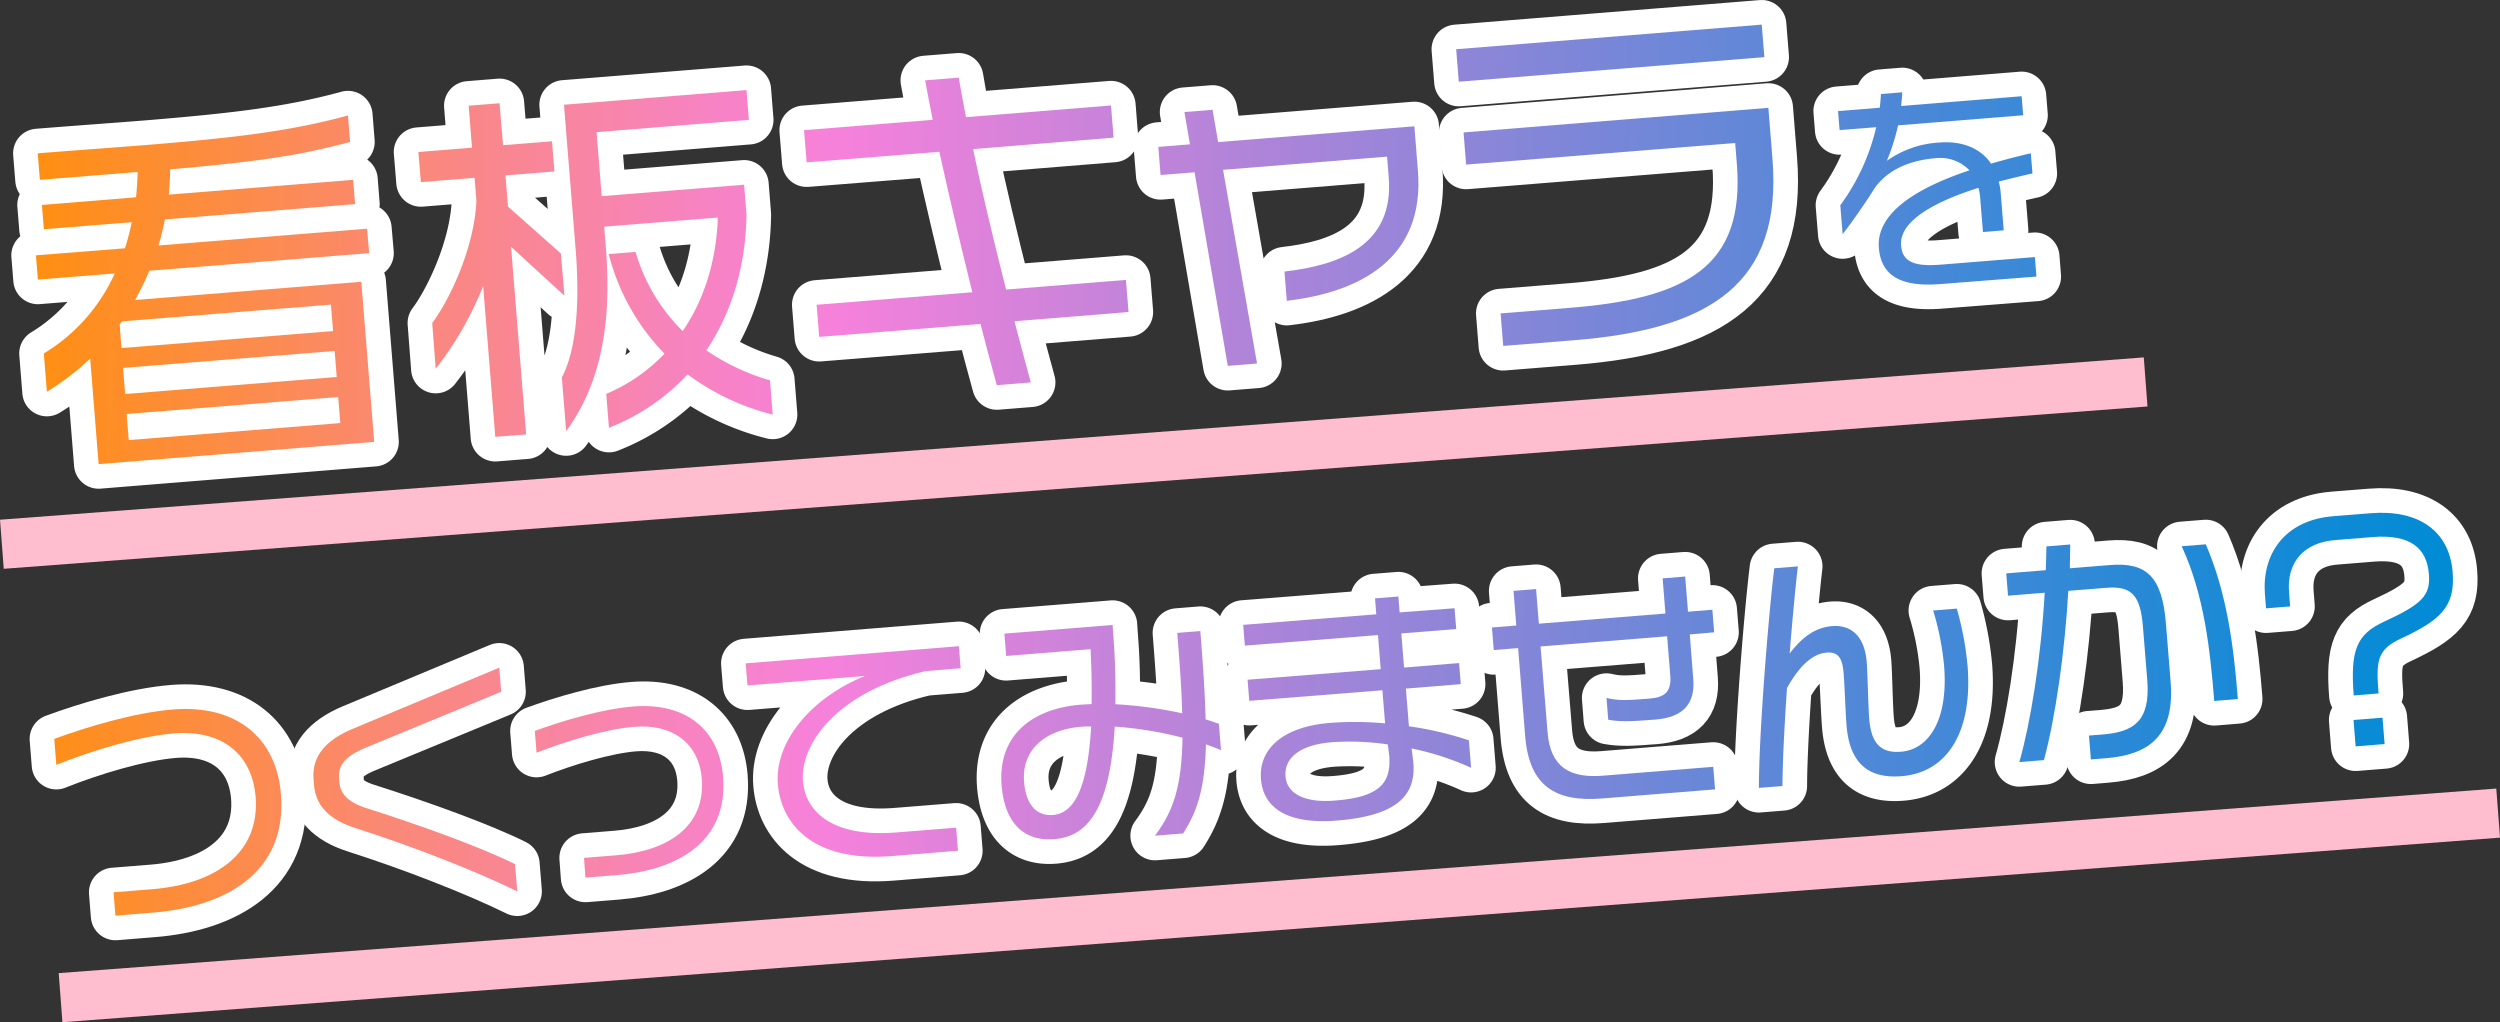
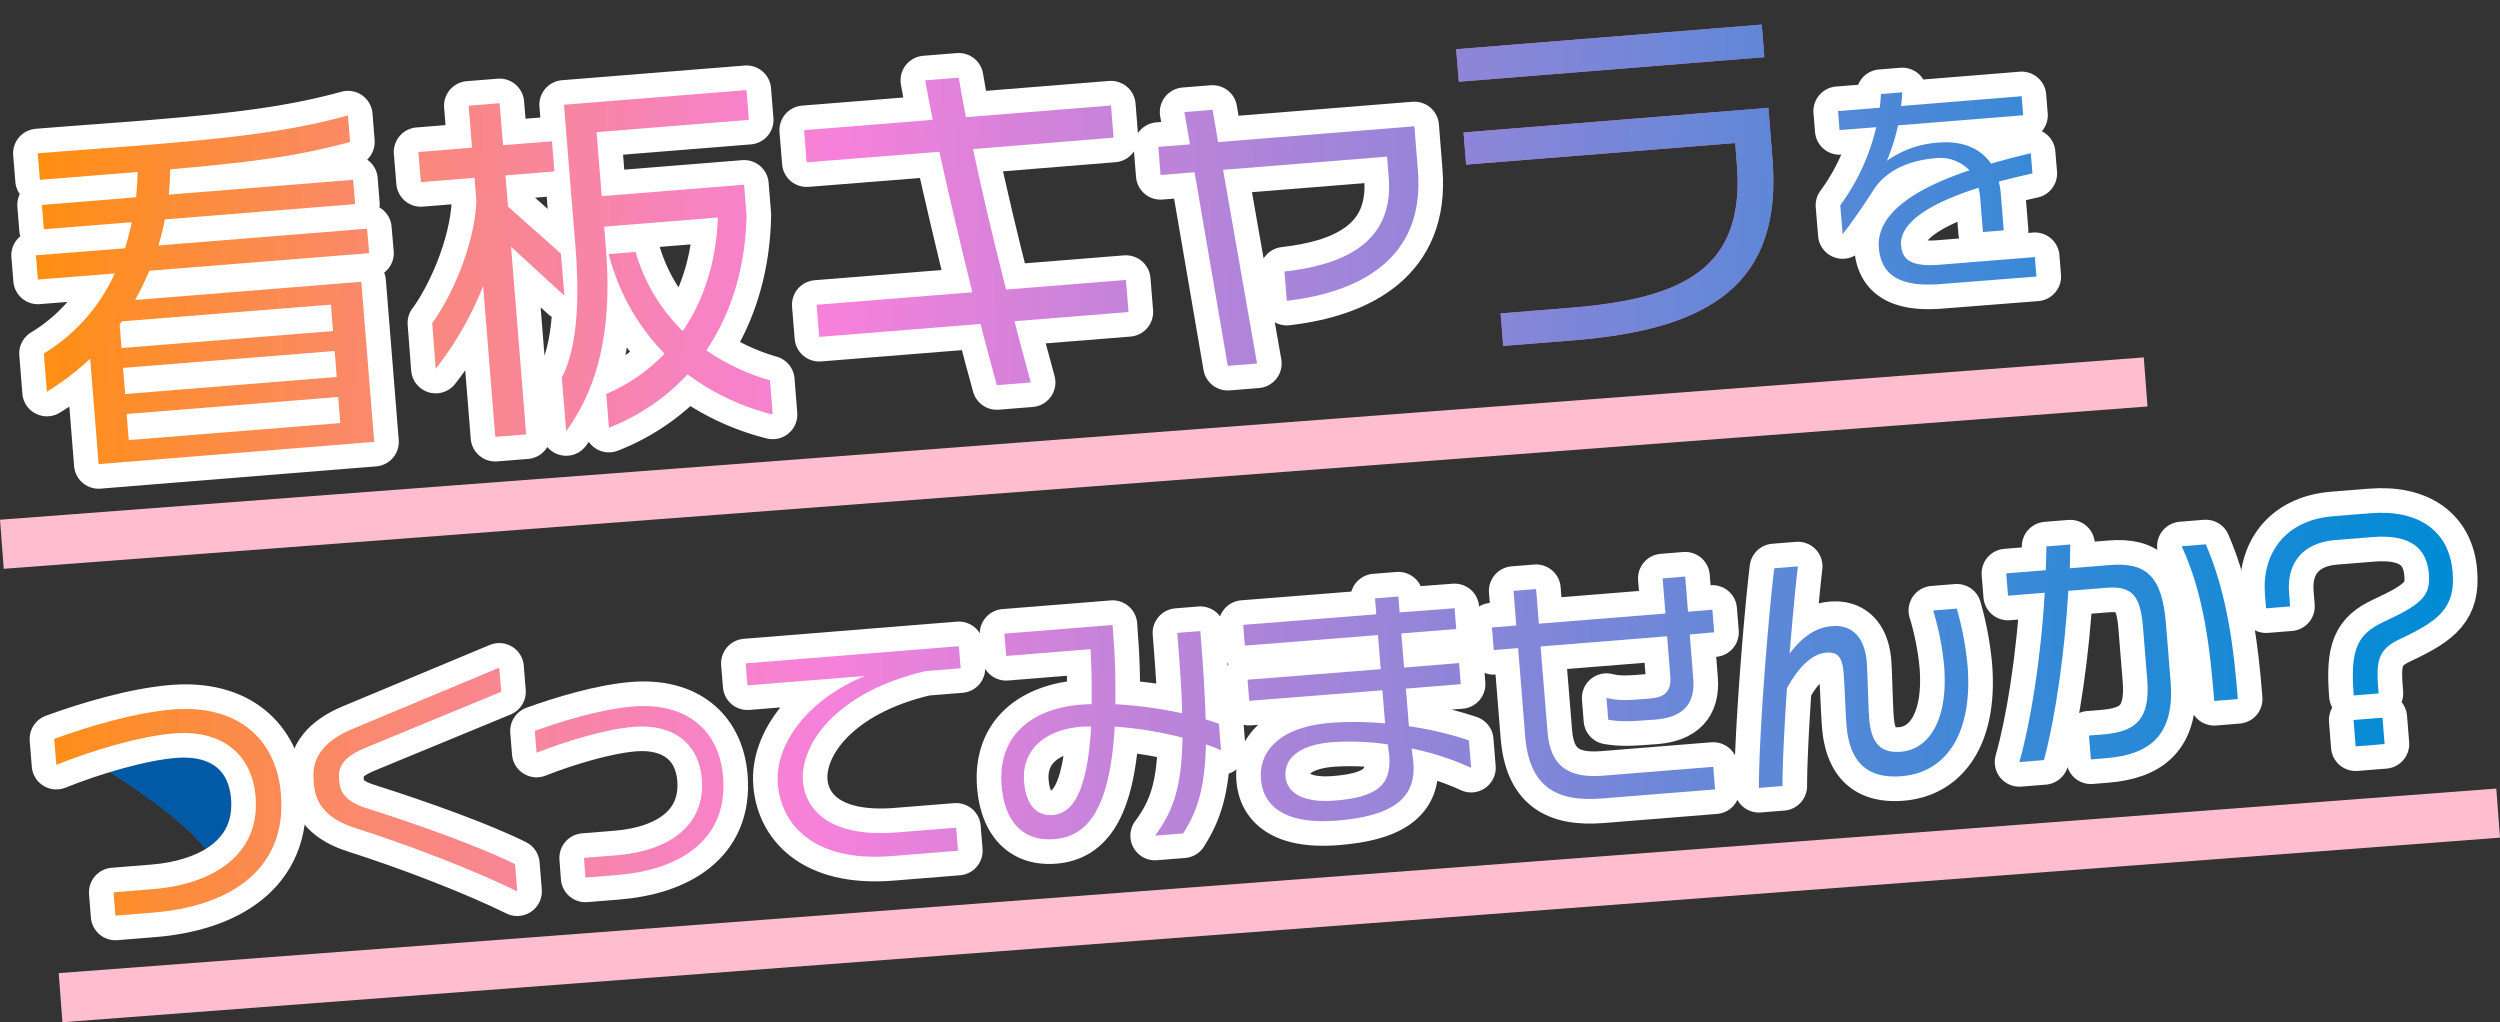
<svg xmlns="http://www.w3.org/2000/svg" viewBox="0 0 711.06 290.74">
  <rect x="0" y="0" width="711.06" height="290.74" fill="#333333" stroke="none" />
  <defs>
    <style>.cls-1{fill:#f2a5b8;}.cls-2{fill:#ffbdd0;}.cls-3{fill:#d472a9;}.cls-4{fill:#025aa6;}.cls-5{fill:none;stroke:#fff;stroke-linecap:round;stroke-linejoin:round;stroke-width:14px;}.cls-6{fill:url(#名称未設定グラデーション_9);}</style>
    <linearGradient id="名称未設定グラデーション_9" x1="-148.31" y1="64.38" x2="541.24" y2="64.38" gradientTransform="matrix(1, 0.02, -0.02, 1, 158.56, 66.86)" gradientUnits="userSpaceOnUse">
      <stop offset="0" stop-color="#fdecce" />
      <stop offset="0" stop-color="#fbe0d2" />
      <stop offset="0" stop-color="#f8d3d7" />
      <stop offset="0" stop-color="#f6ccd9" />
      <stop offset="0" stop-color="#f6cada" />
      <stop offset="0" stop-color="#ff8f10" />
      <stop offset="0.16" stop-color="#fa887c" />
      <stop offset="0.27" stop-color="#f783c0" />
      <stop offset="0.33" stop-color="#f681db" />
      <stop offset="0.5" stop-color="#af84d9" />
      <stop offset="0.75" stop-color="#5288d7" />
      <stop offset="0.92" stop-color="#178ad6" />
      <stop offset="1" stop-color="#008bd5" />
      <stop offset="1" stop-color="#46a5dd" />
    </linearGradient>
  </defs>
  <g id="レイヤー_2" data-name="レイヤー 2">
    <g id="レイヤー_2-2" data-name="レイヤー 2">
      <line class="cls-1" x1="0.53" y1="154.79" x2="610.26" y2="108.64" />
      <rect class="cls-2" x="-0.34" y="124.72" width="611.48" height="14" transform="translate(-9.07 23.43) rotate(-4.33)" />
      <line class="cls-1" x1="17.22" y1="283.76" x2="710.53" y2="231.28" />
      <rect class="cls-2" x="16.23" y="250.52" width="695.29" height="14" transform="translate(-18.4 28.2) rotate(-4.33)" />
      <path class="cls-3" d="M42.48,77a81.47,81.47,0,0,1-4.07,8.33l64.36-5.18,3.66,45.52L28.05,132,25.65,102a74.34,74.34,0,0,1-12.31,9.41l-.87-10.88A51.31,51.31,0,0,0,32.65,77.77L10.78,79.52l-.56-6.9,25.33-2a75.18,75.18,0,0,0,1.93-7.42l-25,2-.56-6.91L38.7,56.11c.23-2.33.36-4.77.48-7.2L11.34,51.15l-.61-7.54c11.72-.94,21.88-1.65,30.88-2.37,24.28-2,40.56-3.79,57.36-8.4l.6,7.53c-15,4.05-26.93,5.64-51.19,7.8,0,2.42-.13,4.86-.37,7.19l52.43-4.21.55,6.9L46.89,62.4a72.46,72.46,0,0,1-1.82,7.42l59.33-4.77L105,72Zm51.65,9.64L34.59,91.41a6.91,6.91,0,0,1-.56.89L34.56,99l60.17-4.83Zm1.06,13.19L35,104.64l.6,7.43,60.17-4.84Zm1,13.08-60.17,4.83.6,7.43,60.17-4.84Z" />
-       <path class="cls-3" d="M145.36,70.18l4.29,53.37-8.78.7-3.45-42.9a94,94,0,0,1-13.49,23.52l-1-13c4.66-6.17,12-21.08,12.57-34.82l-.52-6.48-15.27,1.22L119,43.23,134.25,42l-.95-11.93,8.78-.71,1,11.93L157,40.18l.69,8.58-13.92,1.12.72,8.89L159.53,72.1l1,12Zm50.21,36.3a60.57,60.57,0,0,1-22.37,15.18l-.77-9.63A49.26,49.26,0,0,0,189,100.59a62.73,62.73,0,0,1-15.86-28.32l7.63-.62a51.73,51.73,0,0,0,13.4,22.52c6.5-9.48,9.6-20.78,10-32.3l-32.33,2.6.49,6.07c1.54,19.25-.58,37.43-11.3,52.09l-1.23-15.28c4.48-8.47,5-22.73,3.95-36.12l-3.34-41.44,51.91-4.17.68,8.47-43.32,3.49,1.46,18.21,40.5-3.26.68,8.48c-.17,13.59-3.71,27.25-11.43,38.62A62.33,62.33,0,0,0,219,108.18l.78,9.73A68.25,68.25,0,0,1,195.57,106.48Z" />
      <path class="cls-3" d="M288.54,91.36c1.53,6,3.16,11.89,4.65,17.41l-9.67.78c-1.48-5.42-3.11-11.36-4.64-17.41L233,95.82l-.74-9.14,44.29-3.56c-3.56-14.37-6.9-28.64-9.38-39.95l-37.74,3-.74-9.15,36.6-2.94c-1-5-1.77-9-2.16-11.23l9.56-.77c.44,2.79,1.16,6.6,2.06,11.24L316,30l.73,9.15L276.76,42.4c2.38,11.42,5.7,25.39,9.39,39.95l34.09-2.74.74,9.14Z" />
      <path class="cls-3" d="M366,85.55l-.67-8.32c15.56-1.77,31.21-7.42,29.66-26.76l-.48-5.92L347.87,48.3l9.66,55.09-8.32.67L339.76,49l-9.67.78-.64-8,9-.73-1.57-9.18,8-.64,1.58,9.18,55.82-4.49,1,12.58C405.36,73.71,386.56,83.17,366,85.55Z" />
      <path class="cls-3" d="M414.92,23.24,414.17,14l86.91-7,.75,9.25Zm32.8,73.53-20.17,1.62-.74-9.25,19.75-1.59C479.51,84.91,496.38,76,494,46.6l-.47-5.93L417,46.82l-.73-9.15,86.7-7,1.16,14.45C507,80.6,486.6,93.65,447.72,96.77Z" />
      <path class="cls-4" d="M568.48,51.65A16.82,16.82,0,0,1,569,54.3l.91,11.21L564,66l-.81-10a16.14,16.14,0,0,0-.47-2.58c-15.16,4.82-22.51,10.46-22,16.4.35,4.36,3.24,6.1,11.19,5.46l26.86-2.16.44,5.54L552,80.79c-12.38,1-17-3.1-17.61-10.27-.69-8.53,7.63-16,25.77-22.08A11.49,11.49,0,0,0,550.49,45c-9.45.76-15,4.81-17.7,9.16-1.33,2.14-5.55,8.45-8.7,12.44l-.67-8.21a60.86,60.86,0,0,0,10.22-22.21L523.22,37l-.44-5.41,11.86-.95c.17-1.26.26-2.58.35-3.9l6.06-.49c-.08,1.45-.18,2.71-.34,3.9L575,27.37l.44,5.41-35.59,2.87a57.31,57.31,0,0,1-3.19,10.09,28.57,28.57,0,0,1,14.93-5.2c6.45-.52,11.74,1.61,14.71,6,3.47-1,7.26-2,11.31-2.95l.47,5.74C574.59,50.1,571.44,50.88,568.48,51.65Z" />
-       <path class="cls-4" d="M43.56,259.56l-10.73.87-.53-6.64,11.09-.89C61,251.48,74,242.87,72.7,226.6c-1-12-9.47-19.14-23.26-18-9.92.8-23.61,5-33.42,8.93l-.59-7.37c9.41-3.47,22.89-7.49,33.76-8.37,18-1.45,29.43,8,30.72,24.11C81.71,248.2,64.13,257.91,43.56,259.56Z" />
+       <path class="cls-4" d="M43.56,259.56l-10.73.87-.53-6.64,11.09-.89C61,251.48,74,242.87,72.7,226.6c-1-12-9.47-19.14-23.26-18-9.92.8-23.61,5-33.42,8.93l-.59-7.37C81.71,248.2,64.13,257.91,43.56,259.56Z" />
      <path class="cls-4" d="M101.17,235.55c-7.91-2.52-11.4-6.65-11.86-12.34l-.13-1.6c-.52-6.5,3.45-11.08,11-14.26L142,189.9l.55,6.85L104.1,212.62c-6.25,2.56-7.95,5.27-7.66,8.77l.07,1c.24,3,1.92,5.57,7.5,7.4,15.75,5,32.77,11.17,42.48,16l.63,7.74C135.27,247.71,117.15,240.65,101.17,235.55Z" />
      <path class="cls-4" d="M175.52,248.88l-9,.73L166.1,244l9.19-.74c14.67-1.18,25.41-8.21,24.32-21.78-.79-9.78-7.94-15.67-19.25-14.76-8.17.66-19.57,4.15-27.75,7.37l-.5-6.2c7.77-2.83,19-6.23,28-6.95,15-1.21,24.47,6.63,25.55,20C207.15,239.51,192.52,247.52,175.52,248.88Z" />
-       <path class="cls-4" d="M263.3,190.87c-25.23,5.84-35.78,20.72-34.92,31.37.64,8,7.6,16.06,26.57,14.53l17-1.36.53,6.56-18.83,1.52c-22.83,1.83-31.53-9.51-32.41-20.46-1-11.89,9.34-24.54,24.77-30.77l-33.41,2.68-.51-6.27,60.63-4.88.51,6.28Z" />
      <path class="cls-4" d="M343,211.71c-.32,12.58-2.44,19-6.49,25.34l-8,.64c5.17-7,7.57-13.68,7.82-27.87a104.69,104.69,0,0,0-19.27-3.15c-1.39,23.83-7.91,31.25-17.18,32-8.61.69-14.1-4.52-15-15.25-1.16-14.45,8.89-21.93,22.6-23,1-.08,2-.08,3-.17.07-4.55,0-9.69-.3-15.61l-24,1.93-.51-6.35,30.78-2.47.41,5.91c.42,6.21.42,11.72.38,16.64a120.26,120.26,0,0,1,19,2.58c-.14-6.23-.66-13.67-1.4-22.87l6.56-.53c.83,10.29,1.34,18.4,1.51,25.14,1.43.4,2.72.89,3.77,1.24l.61,7.52C346,212.79,344.47,212.25,343,211.71Zm-35.51-5c-9.92.79-17,6.35-16.21,15.69.58,7.22,4.16,9.73,8.17,9.4,5.62-.45,9.83-6.51,10.9-25.18C309.36,206.62,308.4,206.63,307.45,206.71Z" />
      <path class="cls-4" d="M401.49,212.88l.4,3.12c1.25,10-4.22,16-21.66,17.39-15,1.2-21-4.27-21.58-11.78-.66-8.17,5.64-14.85,19.64-16a95.35,95.35,0,0,1,15.66.13l-.76-9.41-37.87,3-.48-6,37.87-3-.78-9.7-37.87,3-.47-5.91,37.86-3-.36-4.53,6.64-.53.36,4.52L413.71,173l.47,5.91-15.61,1.25.78,9.71L415,188.59l.48,6-15.61,1.26.86,10.72a97.18,97.18,0,0,1,17.06,4l.63,7.81A79,79,0,0,0,401.49,212.88Zm-6.59.16-.18-1.31a73.91,73.91,0,0,0-15.84-.63c-9.48.76-13.65,4.69-13.24,9.73.38,4.81,5.23,7.58,14,6.87,12.84-1,16.12-5,15.48-12.92C395.06,214.2,394.94,213.62,394.9,213Z" />
      <path class="cls-4" d="M480.61,180.45l1,12.7c.57,7.14-3,10.88-10.75,11.51-7.3.58-10,.65-13.44.05l-.49-6.2c3.44.82,5.78.71,12.27.18,4.31-.34,6.23-2,5.87-6.49l-.9-11.23-36,2.89,2,24.45c.8,9.92,6.34,13.07,15.75,12.31l31.37-2.52.52,6.42-32.1,2.58c-13.35,1.08-20.77-3.54-21.92-17.77l-2-25-6.93.56-.52-6.42,6.93-.56-.79-9.85,6.42-.52.79,9.85,36-2.89-.8-10,6.42-.52.8,10,6.93-.56.52,6.42Z" />
      <path class="cls-4" d="M540.9,220.76c-8.54.69-14.76-2.7-15.7-14.45-.29-3.57-.56-11.48-.8-14.47-.33-4.09-1.11-6.52-4.9-6.22-4.16.34-7.9,4.09-11.24,10.09-.7,10.4-1.26,20.8-1.28,27.85l-6.71.54c0-15.35,2.73-49.12,4.37-62.47l6.72-.54c-.57,4.82-1.5,14.29-2.34,24.79,3.38-4.46,7.18-7.41,12.07-7.8s9.22,2.27,9.86,10.29c.25,3.14.39,12.16.71,16.17.59,7.3,3.65,9.7,9,9.27,8-.64,13.52-9.09,12.29-24.41a79,79,0,0,0-3.11-15.76l6.72-.54a88.52,88.52,0,0,1,3.07,16.35C561.14,208.64,553.52,219.75,540.9,220.76Z" />
      <path class="cls-4" d="M599,215.65l-4.3.35-.55-6.79,3.8-.3c8.75-.7,13.73-3.6,12.78-15.49l-1.22-15.11c-.71-8.9-3.14-11.71-10.36-11.13l-10.87.87c-1,17.27-3.6,35.68-6.93,48.14l-7,.56c3.15-11,6.15-29.35,7.21-48.16l-10.43.84-.51-6.35,11.24-.9c.11-2.29.14-4.57.19-6.77l6.78-.55c-.05,2.14-.08,4.49-.12,6.77l11.46-.92c10.29-.83,14.8,3.21,15.88,16.71l1.32,16.42C618.61,209.23,611.33,214.66,599,215.65Zm30.78-16.28c-1.13-14.08-2.78-30.1-9.26-44l6.86-.55c6.13,14.12,8,29.76,9.12,44Z" />
      <path class="cls-4" d="M682.77,181.68c-6.73,3.11-7,6.5-6.24,15.55l-7.08.57c-1-12.91.81-17.39,8.67-21,11-5.08,13.2-7.52,12.71-13.58-.58-7.22-5.17-11.33-16-10.47l-10.66.86c-8.82.71-13.82,6.18-13.11,14.93l.31,3.94-6.86.55-.31-3.94c-.91-11.3,5.42-21.14,19.43-22.27l10.65-.85c13.57-1.09,22.36,5,23.3,16.7C698.42,172.64,694,176.44,682.77,181.68ZM670,212.29l-.6-7.51,8.24-.66.6,7.51Z" />
      <path class="cls-5" d="M42.48,77a81.47,81.47,0,0,1-4.07,8.33l64.36-5.18,3.66,45.52L28.05,132,25.65,102a74.34,74.34,0,0,1-12.31,9.41l-.87-10.88A51.31,51.31,0,0,0,32.65,77.77L10.78,79.52l-.56-6.9,25.33-2a75.18,75.18,0,0,0,1.93-7.42l-25,2-.56-6.91L38.7,56.11c.23-2.33.36-4.77.48-7.2L11.34,51.15l-.61-7.54c11.72-.94,21.88-1.65,30.88-2.37,24.28-2,40.56-3.79,57.36-8.4l.6,7.53c-15,4.05-26.93,5.64-51.19,7.8,0,2.42-.13,4.86-.37,7.19l52.43-4.21.55,6.9L46.89,62.4a72.46,72.46,0,0,1-1.82,7.42l59.33-4.77L105,72Zm51.65,9.64L34.59,91.41a6.91,6.91,0,0,1-.56.89L34.56,99l60.17-4.83Zm1.06,13.19L35,104.64l.6,7.43,60.17-4.84Zm1,13.08-60.17,4.83.6,7.43,60.17-4.84Z" />
      <path class="cls-5" d="M145.36,70.18l4.29,53.37-8.78.7-3.45-42.9a94,94,0,0,1-13.49,23.52l-1-13c4.66-6.17,12-21.08,12.57-34.82l-.52-6.48-15.27,1.22L119,43.23,134.25,42l-.95-11.93,8.78-.71,1,11.93L157,40.18l.69,8.58-13.92,1.12.72,8.89L159.53,72.1l1,12Zm50.21,36.3a60.57,60.57,0,0,1-22.37,15.18l-.77-9.63A49.26,49.26,0,0,0,189,100.59a62.73,62.73,0,0,1-15.86-28.32l7.63-.62a51.73,51.73,0,0,0,13.4,22.52c6.5-9.48,9.6-20.78,10-32.3l-32.33,2.6.49,6.07c1.54,19.25-.58,37.43-11.3,52.09l-1.23-15.28c4.48-8.47,5-22.73,3.95-36.12l-3.34-41.44,51.91-4.17.68,8.47-43.32,3.49,1.46,18.21,40.5-3.26.68,8.48c-.17,13.59-3.71,27.25-11.43,38.62A62.33,62.33,0,0,0,219,108.18l.78,9.73A68.25,68.25,0,0,1,195.57,106.48Z" />
      <path class="cls-5" d="M288.54,91.36c1.53,6,3.16,11.89,4.65,17.41l-9.67.78c-1.48-5.42-3.11-11.36-4.64-17.41L233,95.82l-.74-9.14,44.29-3.56c-3.56-14.37-6.9-28.64-9.38-39.95l-37.74,3-.74-9.15,36.6-2.94c-1-5-1.77-9-2.16-11.23l9.56-.77c.44,2.79,1.16,6.6,2.06,11.24L316,30l.73,9.15L276.76,42.4c2.38,11.42,5.7,25.39,9.39,39.95l34.09-2.74.74,9.14Z" />
      <path class="cls-5" d="M366,85.55l-.67-8.32c15.56-1.77,31.21-7.42,29.66-26.76l-.48-5.92L347.87,48.3l9.66,55.09-8.32.67L339.76,49l-9.67.78-.64-8,9-.73-1.57-9.18,8-.64,1.58,9.18,55.82-4.49,1,12.58C405.36,73.71,386.56,83.17,366,85.55Z" />
-       <path class="cls-5" d="M414.92,23.24,414.17,14l86.91-7,.75,9.25Zm32.8,73.53-20.17,1.62-.74-9.25,19.75-1.59C479.51,84.91,496.38,76,494,46.6l-.47-5.93L417,46.82l-.73-9.15,86.7-7,1.16,14.45C507,80.6,486.6,93.65,447.72,96.77Z" />
      <path class="cls-5" d="M568.48,51.65A16.82,16.82,0,0,1,569,54.3l.91,11.21L564,66l-.81-10a16.14,16.14,0,0,0-.47-2.58c-15.16,4.82-22.51,10.46-22,16.4.35,4.36,3.24,6.1,11.19,5.46l26.86-2.16.44,5.54L552,80.79c-12.38,1-17-3.1-17.61-10.27-.69-8.53,7.63-16,25.77-22.08A11.49,11.49,0,0,0,550.49,45c-9.45.76-15,4.81-17.7,9.16-1.33,2.14-5.55,8.45-8.7,12.44l-.67-8.21a60.86,60.86,0,0,0,10.22-22.21L523.22,37l-.44-5.41,11.86-.95c.17-1.26.26-2.58.35-3.9l6.06-.49c-.08,1.45-.18,2.71-.34,3.9L575,27.37l.44,5.41-35.59,2.87a57.31,57.31,0,0,1-3.19,10.09,28.57,28.57,0,0,1,14.93-5.2c6.45-.52,11.74,1.61,14.71,6,3.47-1,7.26-2,11.31-2.95l.47,5.74C574.59,50.1,571.44,50.88,568.48,51.65Z" />
      <path class="cls-5" d="M43.56,259.56l-10.73.87-.53-6.64,11.09-.89C61,251.48,74,242.87,72.7,226.6c-1-12-9.47-19.14-23.26-18-9.92.8-23.61,5-33.42,8.93l-.59-7.37c9.41-3.47,22.89-7.49,33.76-8.37,18-1.45,29.43,8,30.72,24.11C81.71,248.2,64.13,257.91,43.56,259.56Z" />
      <path class="cls-5" d="M101.17,235.55c-7.91-2.52-11.4-6.65-11.86-12.34l-.13-1.6c-.52-6.5,3.45-11.08,11-14.26L142,189.9l.55,6.85L104.1,212.62c-6.25,2.56-7.95,5.27-7.66,8.77l.07,1c.24,3,1.92,5.57,7.5,7.4,15.75,5,32.77,11.17,42.48,16l.63,7.74C135.27,247.71,117.15,240.65,101.17,235.55Z" />
      <path class="cls-5" d="M175.52,248.88l-9,.73L166.1,244l9.19-.74c14.67-1.18,25.41-8.21,24.32-21.78-.79-9.78-7.94-15.67-19.25-14.76-8.17.66-19.57,4.15-27.75,7.37l-.5-6.2c7.77-2.83,19-6.23,28-6.95,15-1.21,24.47,6.63,25.55,20C207.15,239.51,192.52,247.52,175.52,248.88Z" />
      <path class="cls-5" d="M263.3,190.87c-25.23,5.84-35.78,20.72-34.92,31.37.64,8,7.6,16.06,26.57,14.53l17-1.36.53,6.56-18.83,1.52c-22.83,1.83-31.53-9.51-32.41-20.46-1-11.89,9.34-24.54,24.77-30.77l-33.41,2.68-.51-6.27,60.63-4.88.51,6.28Z" />
      <path class="cls-5" d="M343,211.71c-.32,12.58-2.44,19-6.49,25.34l-8,.64c5.17-7,7.57-13.68,7.82-27.87a104.69,104.69,0,0,0-19.27-3.15c-1.39,23.83-7.91,31.25-17.18,32-8.61.69-14.1-4.52-15-15.25-1.16-14.45,8.89-21.93,22.6-23,1-.08,2-.08,3-.17.07-4.55,0-9.69-.3-15.61l-24,1.93-.51-6.35,30.78-2.47.41,5.91c.42,6.21.42,11.72.38,16.64a120.26,120.26,0,0,1,19,2.58c-.14-6.23-.66-13.67-1.4-22.87l6.56-.53c.83,10.29,1.34,18.4,1.51,25.14,1.43.4,2.72.89,3.77,1.24l.61,7.52C346,212.79,344.47,212.25,343,211.71Zm-35.51-5c-9.92.79-17,6.35-16.21,15.69.58,7.22,4.16,9.73,8.17,9.4,5.62-.45,9.83-6.51,10.9-25.18C309.36,206.62,308.4,206.63,307.45,206.71Z" />
      <path class="cls-5" d="M401.49,212.88l.4,3.12c1.25,10-4.22,16-21.66,17.39-15,1.2-21-4.27-21.58-11.78-.66-8.17,5.64-14.85,19.64-16a95.35,95.35,0,0,1,15.66.13l-.76-9.41-37.87,3-.48-6,37.87-3-.78-9.7-37.87,3-.47-5.91,37.86-3-.36-4.53,6.64-.53.36,4.52L413.71,173l.47,5.91-15.61,1.25.78,9.71L415,188.59l.48,6-15.61,1.26.86,10.72a97.18,97.18,0,0,1,17.06,4l.63,7.81A79,79,0,0,0,401.49,212.88Zm-6.59.16-.18-1.31a73.91,73.91,0,0,0-15.84-.63c-9.48.76-13.65,4.69-13.24,9.73.38,4.81,5.23,7.58,14,6.87,12.84-1,16.12-5,15.48-12.92C395.06,214.2,394.94,213.62,394.9,213Z" />
      <path class="cls-5" d="M480.61,180.45l1,12.7c.57,7.14-3,10.88-10.75,11.51-7.3.58-10,.65-13.44.05l-.49-6.2c3.44.82,5.78.71,12.27.18,4.31-.34,6.23-2,5.87-6.49l-.9-11.23-36,2.89,2,24.45c.8,9.92,6.34,13.07,15.75,12.31l31.37-2.52.52,6.42-32.1,2.58c-13.35,1.08-20.77-3.54-21.92-17.77l-2-25-6.93.56-.52-6.42,6.93-.56-.79-9.85,6.42-.52.79,9.85,36-2.89-.8-10,6.42-.52.8,10,6.93-.56.52,6.42Z" />
      <path class="cls-5" d="M540.9,220.76c-8.54.69-14.76-2.7-15.7-14.45-.29-3.57-.56-11.48-.8-14.47-.33-4.09-1.11-6.52-4.9-6.22-4.16.34-7.9,4.09-11.24,10.09-.7,10.4-1.26,20.8-1.28,27.85l-6.71.54c0-15.35,2.73-49.12,4.37-62.47l6.72-.54c-.57,4.82-1.5,14.29-2.34,24.79,3.38-4.46,7.18-7.41,12.07-7.8s9.22,2.27,9.86,10.29c.25,3.14.39,12.16.71,16.17.59,7.3,3.65,9.7,9,9.27,8-.64,13.52-9.09,12.29-24.41a79,79,0,0,0-3.11-15.76l6.72-.54a88.52,88.52,0,0,1,3.07,16.35C561.14,208.64,553.52,219.75,540.9,220.76Z" />
      <path class="cls-5" d="M599,215.65l-4.3.35-.55-6.79,3.8-.3c8.75-.7,13.73-3.6,12.78-15.49l-1.22-15.11c-.71-8.9-3.14-11.71-10.36-11.13l-10.87.87c-1,17.27-3.6,35.68-6.93,48.14l-7,.56c3.15-11,6.15-29.35,7.21-48.16l-10.43.84-.51-6.35,11.24-.9c.11-2.29.14-4.57.19-6.77l6.78-.55c-.05,2.14-.08,4.49-.12,6.77l11.46-.92c10.29-.83,14.8,3.21,15.88,16.71l1.32,16.42C618.61,209.23,611.33,214.66,599,215.65Zm30.78-16.28c-1.13-14.08-2.78-30.1-9.26-44l6.86-.55c6.13,14.12,8,29.76,9.12,44Z" />
      <path class="cls-5" d="M682.77,181.68c-6.73,3.11-7,6.5-6.24,15.55l-7.08.57c-1-12.91.81-17.39,8.67-21,11-5.08,13.2-7.52,12.71-13.58-.58-7.22-5.17-11.33-16-10.47l-10.66.86c-8.82.71-13.82,6.18-13.11,14.93l.31,3.94-6.86.55-.31-3.94c-.91-11.3,5.42-21.14,19.43-22.27l10.65-.85c13.57-1.09,22.36,5,23.3,16.7C698.42,172.64,694,176.44,682.77,181.68ZM670,212.29l-.6-7.51,8.24-.66.6,7.51Z" />
      <path class="cls-6" d="M42.48,77a81.47,81.47,0,0,1-4.07,8.33l64.36-5.18,3.66,45.52L28.05,132,25.65,102a74.34,74.34,0,0,1-12.31,9.41l-.87-10.88A51.31,51.31,0,0,0,32.65,77.77L10.78,79.52l-.56-6.9,25.33-2a75.18,75.18,0,0,0,1.93-7.42l-25,2-.56-6.91L38.7,56.11c.23-2.33.36-4.77.48-7.2L11.34,51.15l-.61-7.54c11.72-.94,21.88-1.65,30.88-2.37,24.28-2,40.56-3.79,57.36-8.4l.6,7.53c-15,4.05-26.93,5.64-51.19,7.8,0,2.42-.13,4.86-.37,7.19l52.43-4.21.55,6.9L46.89,62.4a72.46,72.46,0,0,1-1.82,7.42l59.33-4.77L105,72Zm51.65,9.64L34.59,91.41a6.91,6.91,0,0,1-.56.89L34.56,99l60.17-4.83Zm1.06,13.19L35,104.64l.6,7.43,60.17-4.84Zm1,13.08-60.17,4.83.6,7.43,60.17-4.84Z" />
      <path class="cls-6" d="M145.36,70.18l4.29,53.37-8.78.7-3.45-42.9a94,94,0,0,1-13.49,23.52l-1-13c4.66-6.17,12-21.08,12.57-34.82l-.52-6.48-15.27,1.22L119,43.23,134.25,42l-.95-11.93,8.78-.71,1,11.93L157,40.18l.69,8.58-13.92,1.12.72,8.89L159.53,72.1l1,12Zm50.21,36.3a60.57,60.57,0,0,1-22.37,15.18l-.77-9.63A49.26,49.26,0,0,0,189,100.59a62.73,62.73,0,0,1-15.86-28.32l7.63-.62a51.73,51.73,0,0,0,13.4,22.52c6.5-9.48,9.6-20.78,10-32.3l-32.33,2.6.49,6.07c1.54,19.25-.58,37.43-11.3,52.09l-1.23-15.28c4.48-8.47,5-22.73,3.95-36.12l-3.34-41.44,51.91-4.17.68,8.47-43.32,3.49,1.46,18.21,40.5-3.26.68,8.48c-.17,13.59-3.71,27.25-11.43,38.62A62.33,62.33,0,0,0,219,108.18l.78,9.73A68.25,68.25,0,0,1,195.57,106.48Z" />
      <path class="cls-6" d="M288.54,91.36c1.53,6,3.16,11.89,4.65,17.41l-9.67.78c-1.48-5.42-3.11-11.36-4.64-17.41L233,95.82l-.74-9.14,44.29-3.56c-3.56-14.37-6.9-28.64-9.38-39.95l-37.74,3-.74-9.15,36.6-2.94c-1-5-1.77-9-2.16-11.23l9.56-.77c.44,2.79,1.16,6.6,2.06,11.24L316,30l.73,9.15L276.76,42.4c2.38,11.42,5.7,25.39,9.39,39.95l34.09-2.74.74,9.14Z" />
      <path class="cls-6" d="M366,85.55l-.67-8.32c15.56-1.77,31.21-7.42,29.66-26.76l-.48-5.92L347.87,48.3l9.66,55.09-8.32.67L339.76,49l-9.67.78-.64-8,9-.73-1.57-9.18,8-.64,1.58,9.18,55.82-4.49,1,12.58C405.36,73.71,386.56,83.17,366,85.55Z" />
      <path class="cls-6" d="M414.92,23.24,414.17,14l86.91-7,.75,9.25Zm32.8,73.53-20.17,1.62-.74-9.25,19.75-1.59C479.51,84.91,496.38,76,494,46.6l-.47-5.93L417,46.82l-.73-9.15,86.7-7,1.16,14.45C507,80.6,486.6,93.65,447.72,96.77Z" />
      <path class="cls-6" d="M568.48,51.65A16.82,16.82,0,0,1,569,54.3l.91,11.21L564,66l-.81-10a16.14,16.14,0,0,0-.47-2.58c-15.16,4.82-22.51,10.46-22,16.4.35,4.36,3.24,6.1,11.19,5.46l26.86-2.16.44,5.54L552,80.79c-12.38,1-17-3.1-17.61-10.27-.69-8.53,7.63-16,25.77-22.08A11.49,11.49,0,0,0,550.49,45c-9.45.76-15,4.81-17.7,9.16-1.33,2.14-5.55,8.45-8.7,12.44l-.67-8.21a60.86,60.86,0,0,0,10.22-22.21L523.22,37l-.44-5.41,11.86-.95c.17-1.26.26-2.58.35-3.9l6.06-.49c-.08,1.45-.18,2.71-.34,3.9L575,27.37l.44,5.41-35.59,2.87a57.31,57.31,0,0,1-3.19,10.09,28.57,28.57,0,0,1,14.93-5.2c6.45-.52,11.74,1.61,14.71,6,3.47-1,7.26-2,11.31-2.95l.47,5.74C574.59,50.1,571.44,50.88,568.48,51.65Z" />
      <path class="cls-6" d="M43.56,259.56l-10.73.87-.53-6.64,11.09-.89C61,251.48,74,242.87,72.7,226.6c-1-12-9.47-19.14-23.26-18-9.92.8-23.61,5-33.42,8.93l-.59-7.37c9.41-3.47,22.89-7.49,33.76-8.37,18-1.45,29.43,8,30.72,24.11C81.71,248.2,64.13,257.91,43.56,259.56Z" />
      <path class="cls-6" d="M101.17,235.55c-7.91-2.52-11.4-6.65-11.86-12.34l-.13-1.6c-.52-6.5,3.45-11.08,11-14.26L142,189.9l.55,6.85L104.1,212.62c-6.25,2.56-7.95,5.27-7.66,8.77l.07,1c.24,3,1.92,5.57,7.5,7.4,15.75,5,32.77,11.17,42.48,16l.63,7.74C135.27,247.71,117.15,240.65,101.17,235.55Z" />
      <path class="cls-6" d="M175.52,248.88l-9,.73L166.1,244l9.19-.74c14.67-1.18,25.41-8.21,24.32-21.78-.79-9.78-7.94-15.67-19.25-14.76-8.17.66-19.57,4.15-27.75,7.37l-.5-6.2c7.77-2.83,19-6.23,28-6.95,15-1.21,24.47,6.63,25.55,20C207.15,239.51,192.52,247.52,175.52,248.88Z" />
      <path class="cls-6" d="M263.3,190.87c-25.23,5.84-35.78,20.72-34.92,31.37.64,8,7.6,16.06,26.57,14.53l17-1.36.53,6.56-18.83,1.52c-22.83,1.83-31.53-9.51-32.41-20.46-1-11.89,9.34-24.54,24.77-30.77l-33.41,2.68-.51-6.27,60.63-4.88.51,6.28Z" />
      <path class="cls-6" d="M343,211.71c-.32,12.58-2.44,19-6.49,25.34l-8,.64c5.17-7,7.57-13.68,7.82-27.87a104.69,104.69,0,0,0-19.27-3.15c-1.39,23.83-7.91,31.25-17.18,32-8.61.69-14.1-4.52-15-15.25-1.16-14.45,8.89-21.93,22.6-23,1-.08,2-.08,3-.17.07-4.55,0-9.69-.3-15.61l-24,1.93-.51-6.35,30.78-2.47.41,5.91c.42,6.21.42,11.72.38,16.64a120.26,120.26,0,0,1,19,2.58c-.14-6.23-.66-13.67-1.4-22.87l6.56-.53c.83,10.29,1.34,18.4,1.51,25.14,1.43.4,2.72.89,3.77,1.24l.61,7.52C346,212.79,344.47,212.25,343,211.71Zm-35.51-5c-9.92.79-17,6.35-16.21,15.69.58,7.22,4.16,9.73,8.17,9.4,5.62-.45,9.83-6.51,10.9-25.18C309.36,206.62,308.4,206.63,307.45,206.71Z" />
      <path class="cls-6" d="M401.49,212.88l.4,3.12c1.25,10-4.22,16-21.66,17.39-15,1.2-21-4.27-21.58-11.78-.66-8.17,5.64-14.85,19.64-16a95.35,95.35,0,0,1,15.66.13l-.76-9.41-37.87,3-.48-6,37.87-3-.78-9.7-37.87,3-.47-5.91,37.86-3-.36-4.53,6.64-.53.36,4.52L413.71,173l.47,5.91-15.61,1.25.78,9.71L415,188.59l.48,6-15.61,1.26.86,10.72a97.18,97.18,0,0,1,17.06,4l.63,7.81A79,79,0,0,0,401.49,212.88Zm-6.59.16-.18-1.31a73.91,73.91,0,0,0-15.84-.63c-9.48.76-13.65,4.69-13.24,9.73.38,4.81,5.23,7.58,14,6.87,12.84-1,16.12-5,15.48-12.92C395.06,214.2,394.94,213.62,394.9,213Z" />
      <path class="cls-6" d="M480.61,180.45l1,12.7c.57,7.14-3,10.88-10.75,11.51-7.3.58-10,.65-13.44.05l-.49-6.2c3.44.82,5.78.71,12.27.18,4.31-.34,6.23-2,5.87-6.49l-.9-11.23-36,2.89,2,24.45c.8,9.92,6.34,13.07,15.75,12.31l31.37-2.52.52,6.42-32.1,2.58c-13.35,1.08-20.77-3.54-21.92-17.77l-2-25-6.93.56-.52-6.42,6.93-.56-.79-9.85,6.42-.52.79,9.85,36-2.89-.8-10,6.42-.52.8,10,6.93-.56.52,6.42Z" />
      <path class="cls-6" d="M540.9,220.76c-8.54.69-14.76-2.7-15.7-14.45-.29-3.57-.56-11.48-.8-14.47-.33-4.09-1.11-6.52-4.9-6.22-4.16.34-7.9,4.09-11.24,10.09-.7,10.4-1.26,20.8-1.28,27.85l-6.71.54c0-15.35,2.73-49.12,4.37-62.47l6.72-.54c-.57,4.82-1.5,14.29-2.34,24.79,3.38-4.46,7.18-7.41,12.07-7.8s9.22,2.27,9.86,10.29c.25,3.14.39,12.16.71,16.17.59,7.3,3.65,9.7,9,9.27,8-.64,13.52-9.09,12.29-24.41a79,79,0,0,0-3.11-15.76l6.72-.54a88.52,88.52,0,0,1,3.07,16.35C561.14,208.64,553.52,219.75,540.9,220.76Z" />
      <path class="cls-6" d="M599,215.65l-4.3.35-.55-6.79,3.8-.3c8.75-.7,13.73-3.6,12.78-15.49l-1.22-15.11c-.71-8.9-3.14-11.71-10.36-11.13l-10.87.87c-1,17.27-3.6,35.68-6.93,48.14l-7,.56c3.15-11,6.15-29.35,7.21-48.16l-10.43.84-.51-6.35,11.24-.9c.11-2.29.14-4.57.19-6.77l6.78-.55c-.05,2.14-.08,4.49-.12,6.77l11.46-.92c10.29-.83,14.8,3.21,15.88,16.71l1.32,16.42C618.61,209.23,611.33,214.66,599,215.65Zm30.78-16.28c-1.13-14.08-2.78-30.1-9.26-44l6.86-.55c6.13,14.12,8,29.76,9.12,44Z" />
      <path class="cls-6" d="M682.77,181.68c-6.73,3.11-7,6.5-6.24,15.55l-7.08.57c-1-12.91.81-17.39,8.67-21,11-5.08,13.2-7.52,12.71-13.58-.58-7.22-5.17-11.33-16-10.47l-10.66.86c-8.82.71-13.82,6.18-13.11,14.93l.31,3.94-6.86.55-.31-3.94c-.91-11.3,5.42-21.14,19.43-22.27l10.65-.85c13.57-1.09,22.36,5,23.3,16.7C698.42,172.64,694,176.44,682.77,181.68ZM670,212.29l-.6-7.51,8.24-.66.6,7.51Z" />
    </g>
  </g>
</svg>